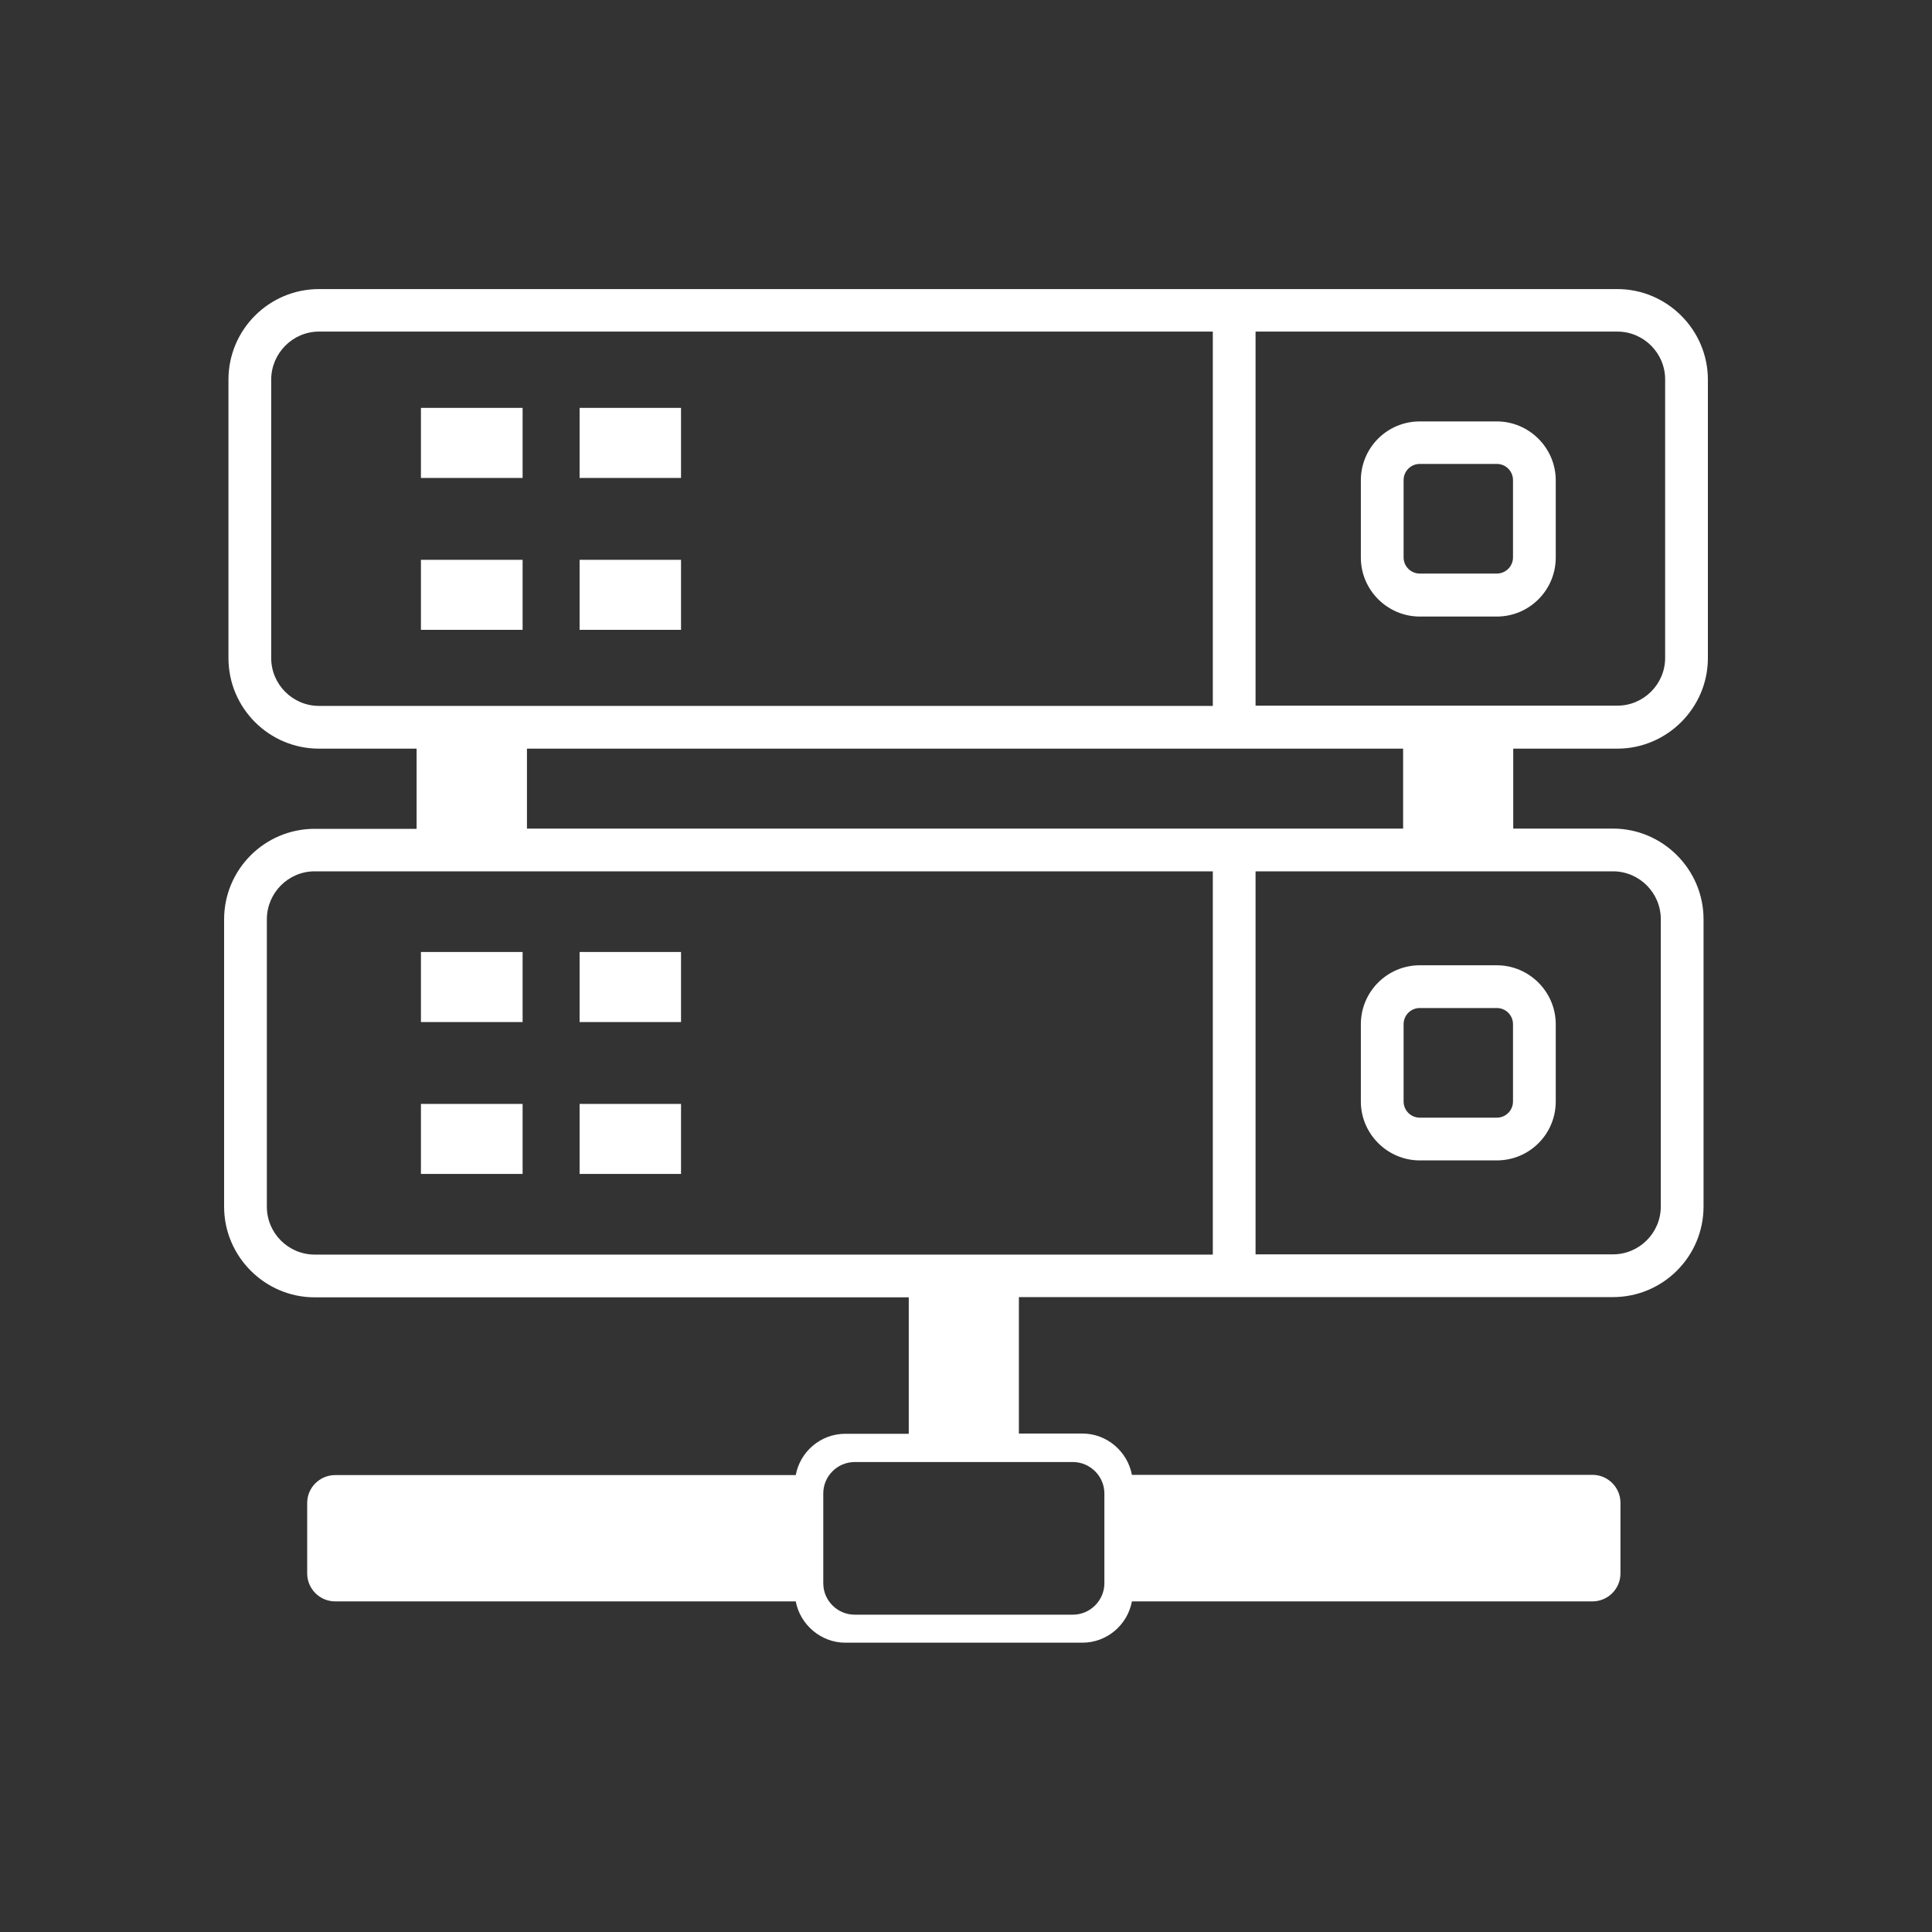
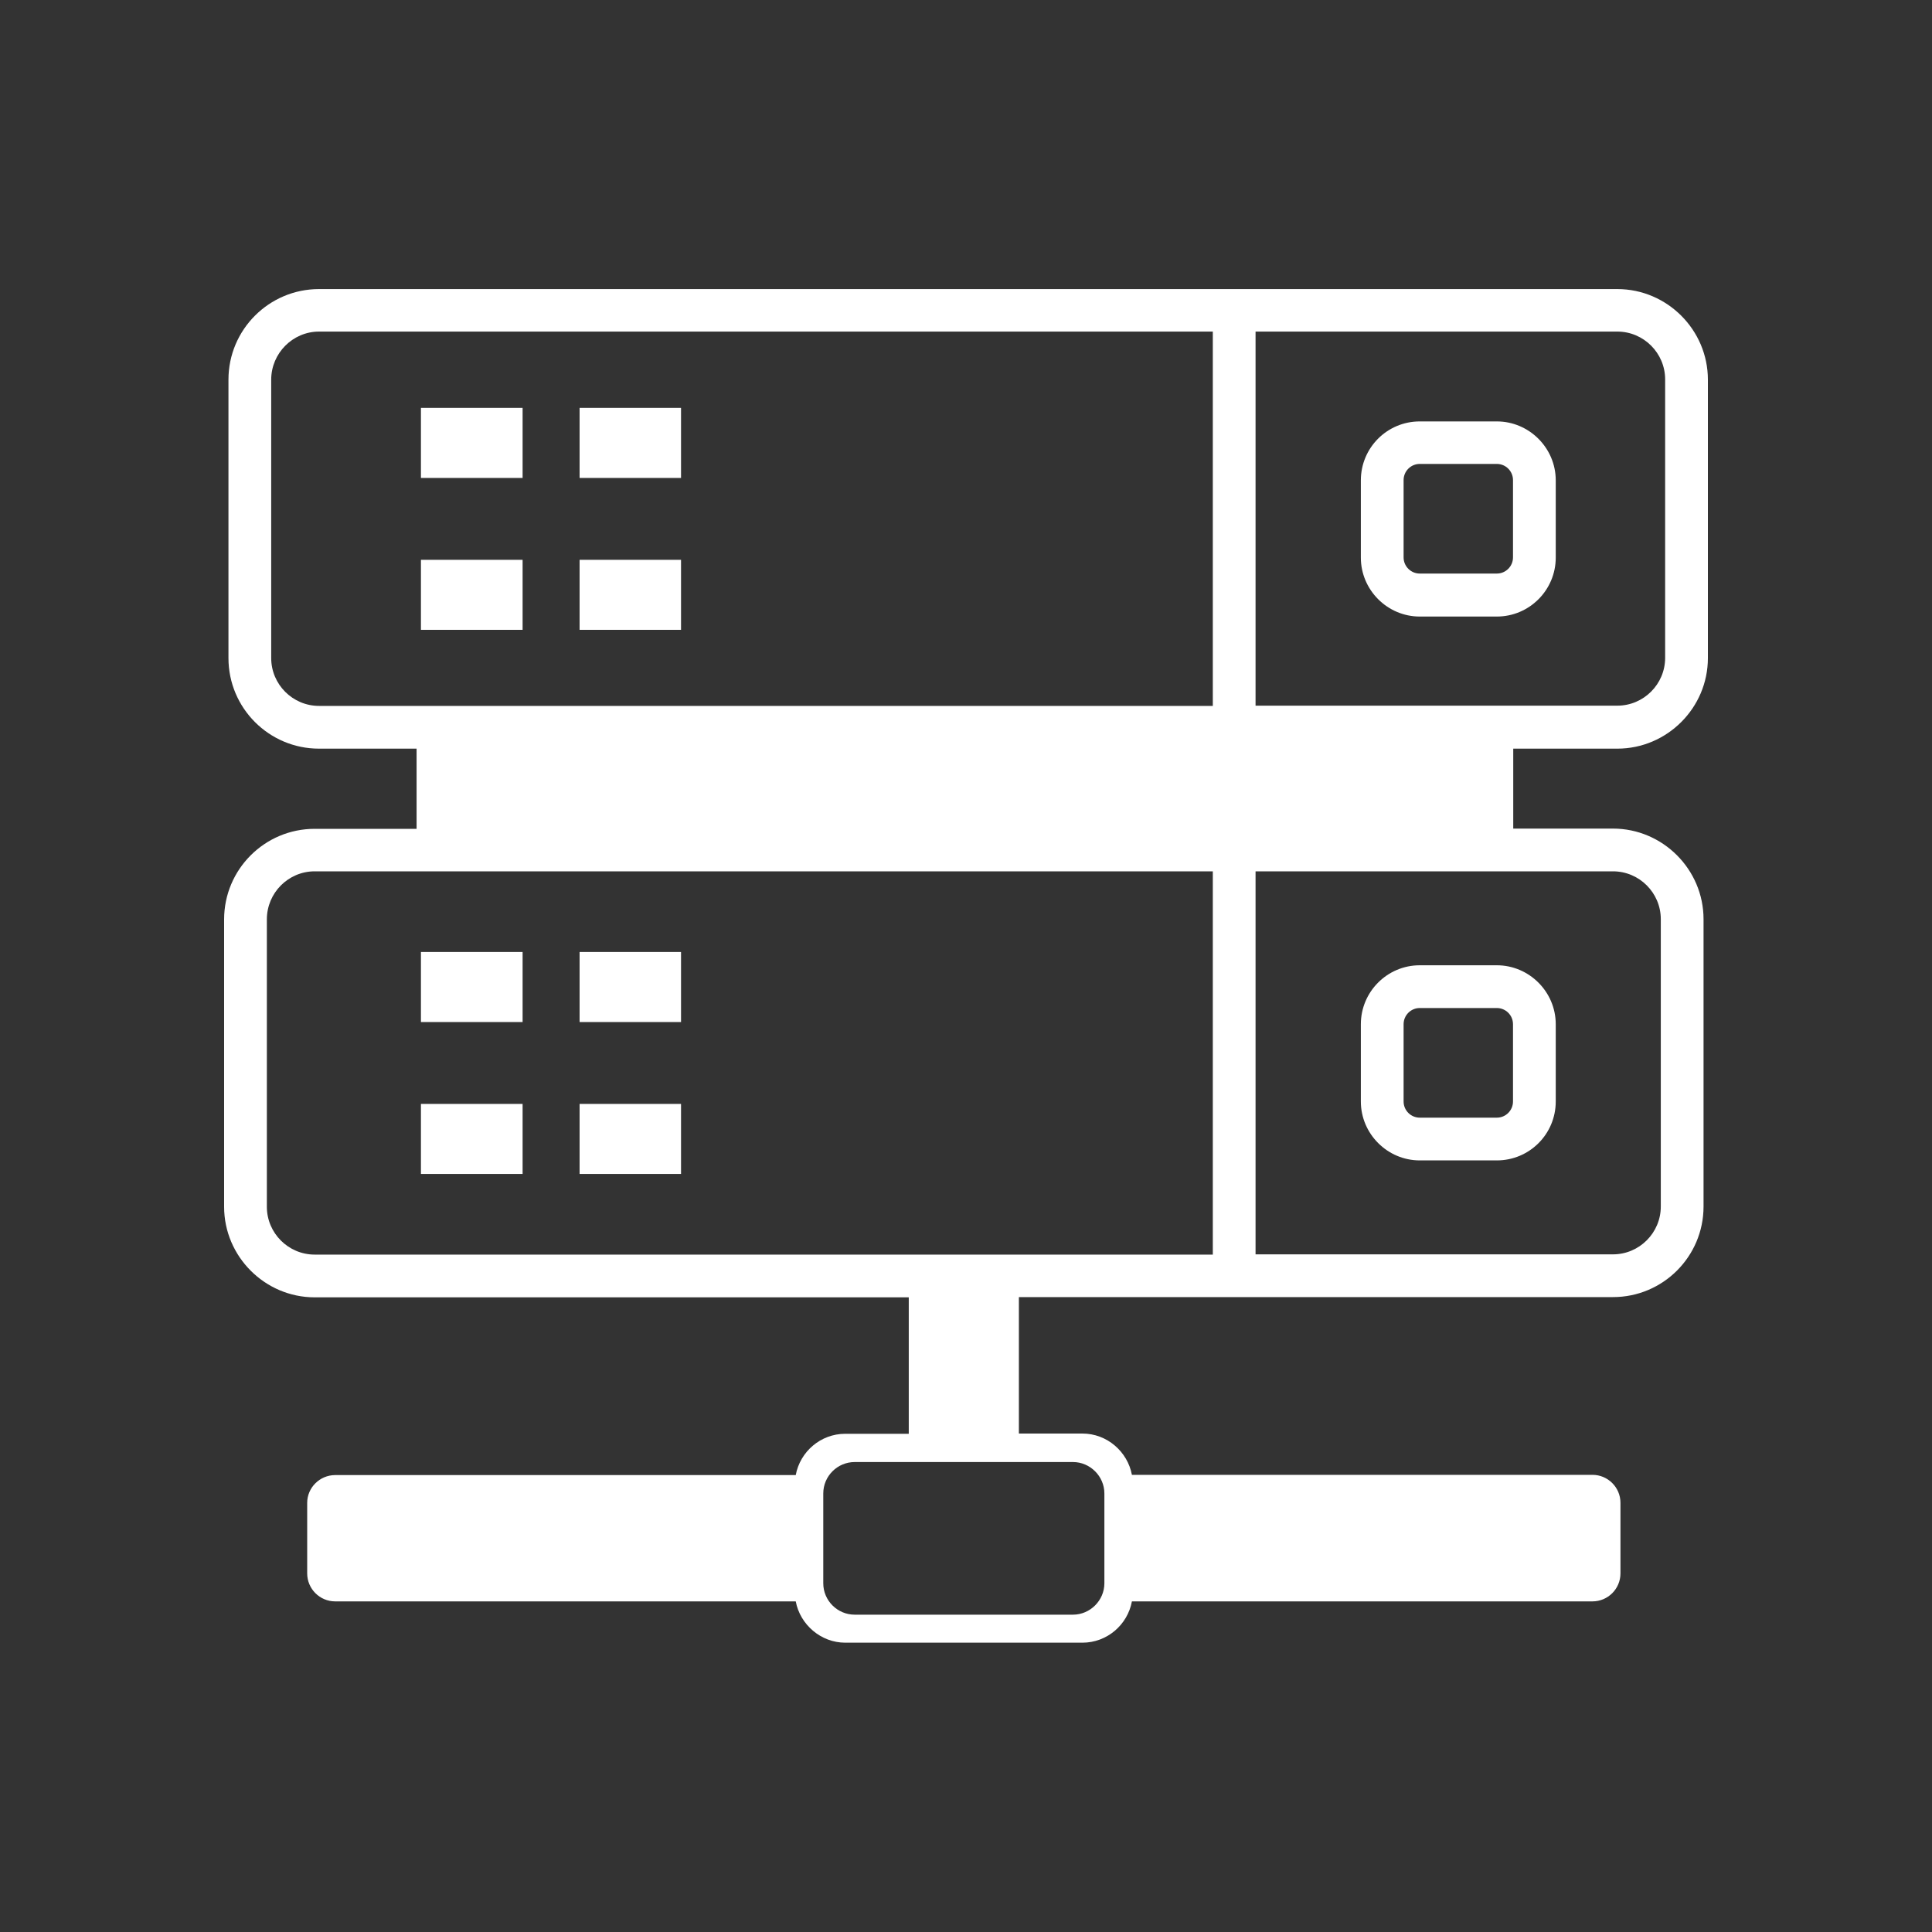
<svg xmlns="http://www.w3.org/2000/svg" version="1.1" id="Capa_1" x="0px" y="0px" viewBox="0 0 800 800" style="enable-background:new 0 0 800 800;" xml:space="preserve">
  <rect x="0" y="0" width="800" height="800" fill="#333333" stroke="none" />
  <style type="text/css">
	.st0{fill-rule:evenodd;clip-rule:evenodd;fill:#FFFFFF;}
</style>
-   <path class="st0" d="M587.9,399.7h31.9c13.4,0,24.4,11,24.4,24.4v32c0,13.5-10.9,24.4-24.4,24.4h-31.9c-13.4,0-24.4-11-24.4-24.4  v-32C563.5,410.7,574.4,399.7,587.9,399.7z M138.8,610.8h190.7c1.8-9.7,10.3-17.1,20.5-17.1h26.3v-56.5h-246  c-20.6,0-37.5-16.9-37.5-37.5v-119c0-20.7,16.8-37.5,37.5-37.5h42.2V310h-40.4c-20.7,0-37.5-16.8-37.5-37.5V157.2  c0-20.7,16.8-37.5,37.5-37.5h537.6c20.6,0,37.5,16.9,37.5,37.5v115.3c0,20.6-16.9,37.5-37.5,37.5h-43.1v33.1h41.3  c20.6,0,37.5,16.9,37.5,37.5v119c0,20.7-16.8,37.5-37.5,37.5h-246v56.5h26.3c10.2,0,18.7,7.5,20.5,17.1h190.7  c6.4,0,11.6,5.2,11.6,11.6v29.2c0,6.4-5.2,11.6-11.6,11.6H468.7c-1.8,9.7-10.3,17.1-20.5,17.1H350c-10.1,0-18.7-7.5-20.5-17.1H138.8  c-6.4,0-11.6-5.2-11.6-11.6v-29.2C127.2,616,132.4,610.8,138.8,610.8L138.8,610.8z M581,343.1V310H218.2v33.1H581L581,343.1z   M587.9,174.5h31.9c13.4,0,24.4,11,24.4,24.4v32c0,13.4-10.9,24.4-24.4,24.4h-31.9c-13.4,0-24.4-11-24.4-24.4v-32  C563.5,185.4,574.4,174.5,587.9,174.5L587.9,174.5z M587.9,192.1h31.9c3.7,0,6.7,3,6.7,6.7v32c0,3.7-3,6.7-6.7,6.7h-31.9  c-3.7,0-6.7-3-6.7-6.7v-32C581.2,195.1,584.2,192.1,587.9,192.1L587.9,192.1z M240,394.2H282v29H240V394.2L240,394.2z M240,457.1  H282v29H240V457.1z M240,168.9H282v29H240V168.9L240,168.9z M240,231.8H282v29H240V231.8L240,231.8z M174.3,394.2h42.1v29h-42.1  V394.2L174.3,394.2z M174.3,457.1h42.1v29h-42.1V457.1z M174.3,168.9h42.1v29h-42.1V168.9L174.3,168.9z M174.3,231.8h42.1v29h-42.1  V231.8L174.3,231.8z M132.1,137.3h370.1v155H132.1c-10.9,0-19.8-8.9-19.8-19.8V157.2C112.3,146.3,121.2,137.3,132.1,137.3  L132.1,137.3L132.1,137.3z M519.9,137.3h149.8c10.9,0,19.8,8.9,19.8,19.8v115.3c0,10.9-8.9,19.8-19.8,19.8H519.9V137.3L519.9,137.3z   M130.3,360.8h371.9v158.7H130.3c-10.9,0-19.8-8.9-19.8-19.8v-119C110.5,369.7,119.4,360.8,130.3,360.8L130.3,360.8L130.3,360.8z   M519.9,360.8h148c10.9,0,19.8,8.9,19.8,19.8v119c0,10.9-8.9,19.8-19.8,19.8h-148V360.8L519.9,360.8z M353.9,605.4h90.4  c7.1,0,13,5.9,13,13v37.2c0,7.1-5.9,13-13,13h-90.4c-7.1,0-13-5.8-13-13v-37.2C340.9,611.2,346.8,605.4,353.9,605.4z M587.9,417.4  h31.9c3.7,0,6.7,3,6.7,6.7v32c0,3.7-3,6.7-6.7,6.7h-31.9c-3.7,0-6.7-3-6.7-6.7v-32C581.2,420.4,584.2,417.4,587.9,417.4z" />
+   <path class="st0" d="M587.9,399.7h31.9c13.4,0,24.4,11,24.4,24.4v32c0,13.5-10.9,24.4-24.4,24.4h-31.9c-13.4,0-24.4-11-24.4-24.4  v-32C563.5,410.7,574.4,399.7,587.9,399.7z M138.8,610.8h190.7c1.8-9.7,10.3-17.1,20.5-17.1h26.3v-56.5h-246  c-20.6,0-37.5-16.9-37.5-37.5v-119c0-20.7,16.8-37.5,37.5-37.5h42.2V310h-40.4c-20.7,0-37.5-16.8-37.5-37.5V157.2  c0-20.7,16.8-37.5,37.5-37.5h537.6c20.6,0,37.5,16.9,37.5,37.5v115.3c0,20.6-16.9,37.5-37.5,37.5h-43.1v33.1h41.3  c20.6,0,37.5,16.9,37.5,37.5v119c0,20.7-16.8,37.5-37.5,37.5h-246v56.5h26.3c10.2,0,18.7,7.5,20.5,17.1h190.7  c6.4,0,11.6,5.2,11.6,11.6v29.2c0,6.4-5.2,11.6-11.6,11.6H468.7c-1.8,9.7-10.3,17.1-20.5,17.1H350c-10.1,0-18.7-7.5-20.5-17.1H138.8  c-6.4,0-11.6-5.2-11.6-11.6v-29.2C127.2,616,132.4,610.8,138.8,610.8L138.8,610.8z M581,343.1V310v33.1H581L581,343.1z   M587.9,174.5h31.9c13.4,0,24.4,11,24.4,24.4v32c0,13.4-10.9,24.4-24.4,24.4h-31.9c-13.4,0-24.4-11-24.4-24.4v-32  C563.5,185.4,574.4,174.5,587.9,174.5L587.9,174.5z M587.9,192.1h31.9c3.7,0,6.7,3,6.7,6.7v32c0,3.7-3,6.7-6.7,6.7h-31.9  c-3.7,0-6.7-3-6.7-6.7v-32C581.2,195.1,584.2,192.1,587.9,192.1L587.9,192.1z M240,394.2H282v29H240V394.2L240,394.2z M240,457.1  H282v29H240V457.1z M240,168.9H282v29H240V168.9L240,168.9z M240,231.8H282v29H240V231.8L240,231.8z M174.3,394.2h42.1v29h-42.1  V394.2L174.3,394.2z M174.3,457.1h42.1v29h-42.1V457.1z M174.3,168.9h42.1v29h-42.1V168.9L174.3,168.9z M174.3,231.8h42.1v29h-42.1  V231.8L174.3,231.8z M132.1,137.3h370.1v155H132.1c-10.9,0-19.8-8.9-19.8-19.8V157.2C112.3,146.3,121.2,137.3,132.1,137.3  L132.1,137.3L132.1,137.3z M519.9,137.3h149.8c10.9,0,19.8,8.9,19.8,19.8v115.3c0,10.9-8.9,19.8-19.8,19.8H519.9V137.3L519.9,137.3z   M130.3,360.8h371.9v158.7H130.3c-10.9,0-19.8-8.9-19.8-19.8v-119C110.5,369.7,119.4,360.8,130.3,360.8L130.3,360.8L130.3,360.8z   M519.9,360.8h148c10.9,0,19.8,8.9,19.8,19.8v119c0,10.9-8.9,19.8-19.8,19.8h-148V360.8L519.9,360.8z M353.9,605.4h90.4  c7.1,0,13,5.9,13,13v37.2c0,7.1-5.9,13-13,13h-90.4c-7.1,0-13-5.8-13-13v-37.2C340.9,611.2,346.8,605.4,353.9,605.4z M587.9,417.4  h31.9c3.7,0,6.7,3,6.7,6.7v32c0,3.7-3,6.7-6.7,6.7h-31.9c-3.7,0-6.7-3-6.7-6.7v-32C581.2,420.4,584.2,417.4,587.9,417.4z" />
</svg>